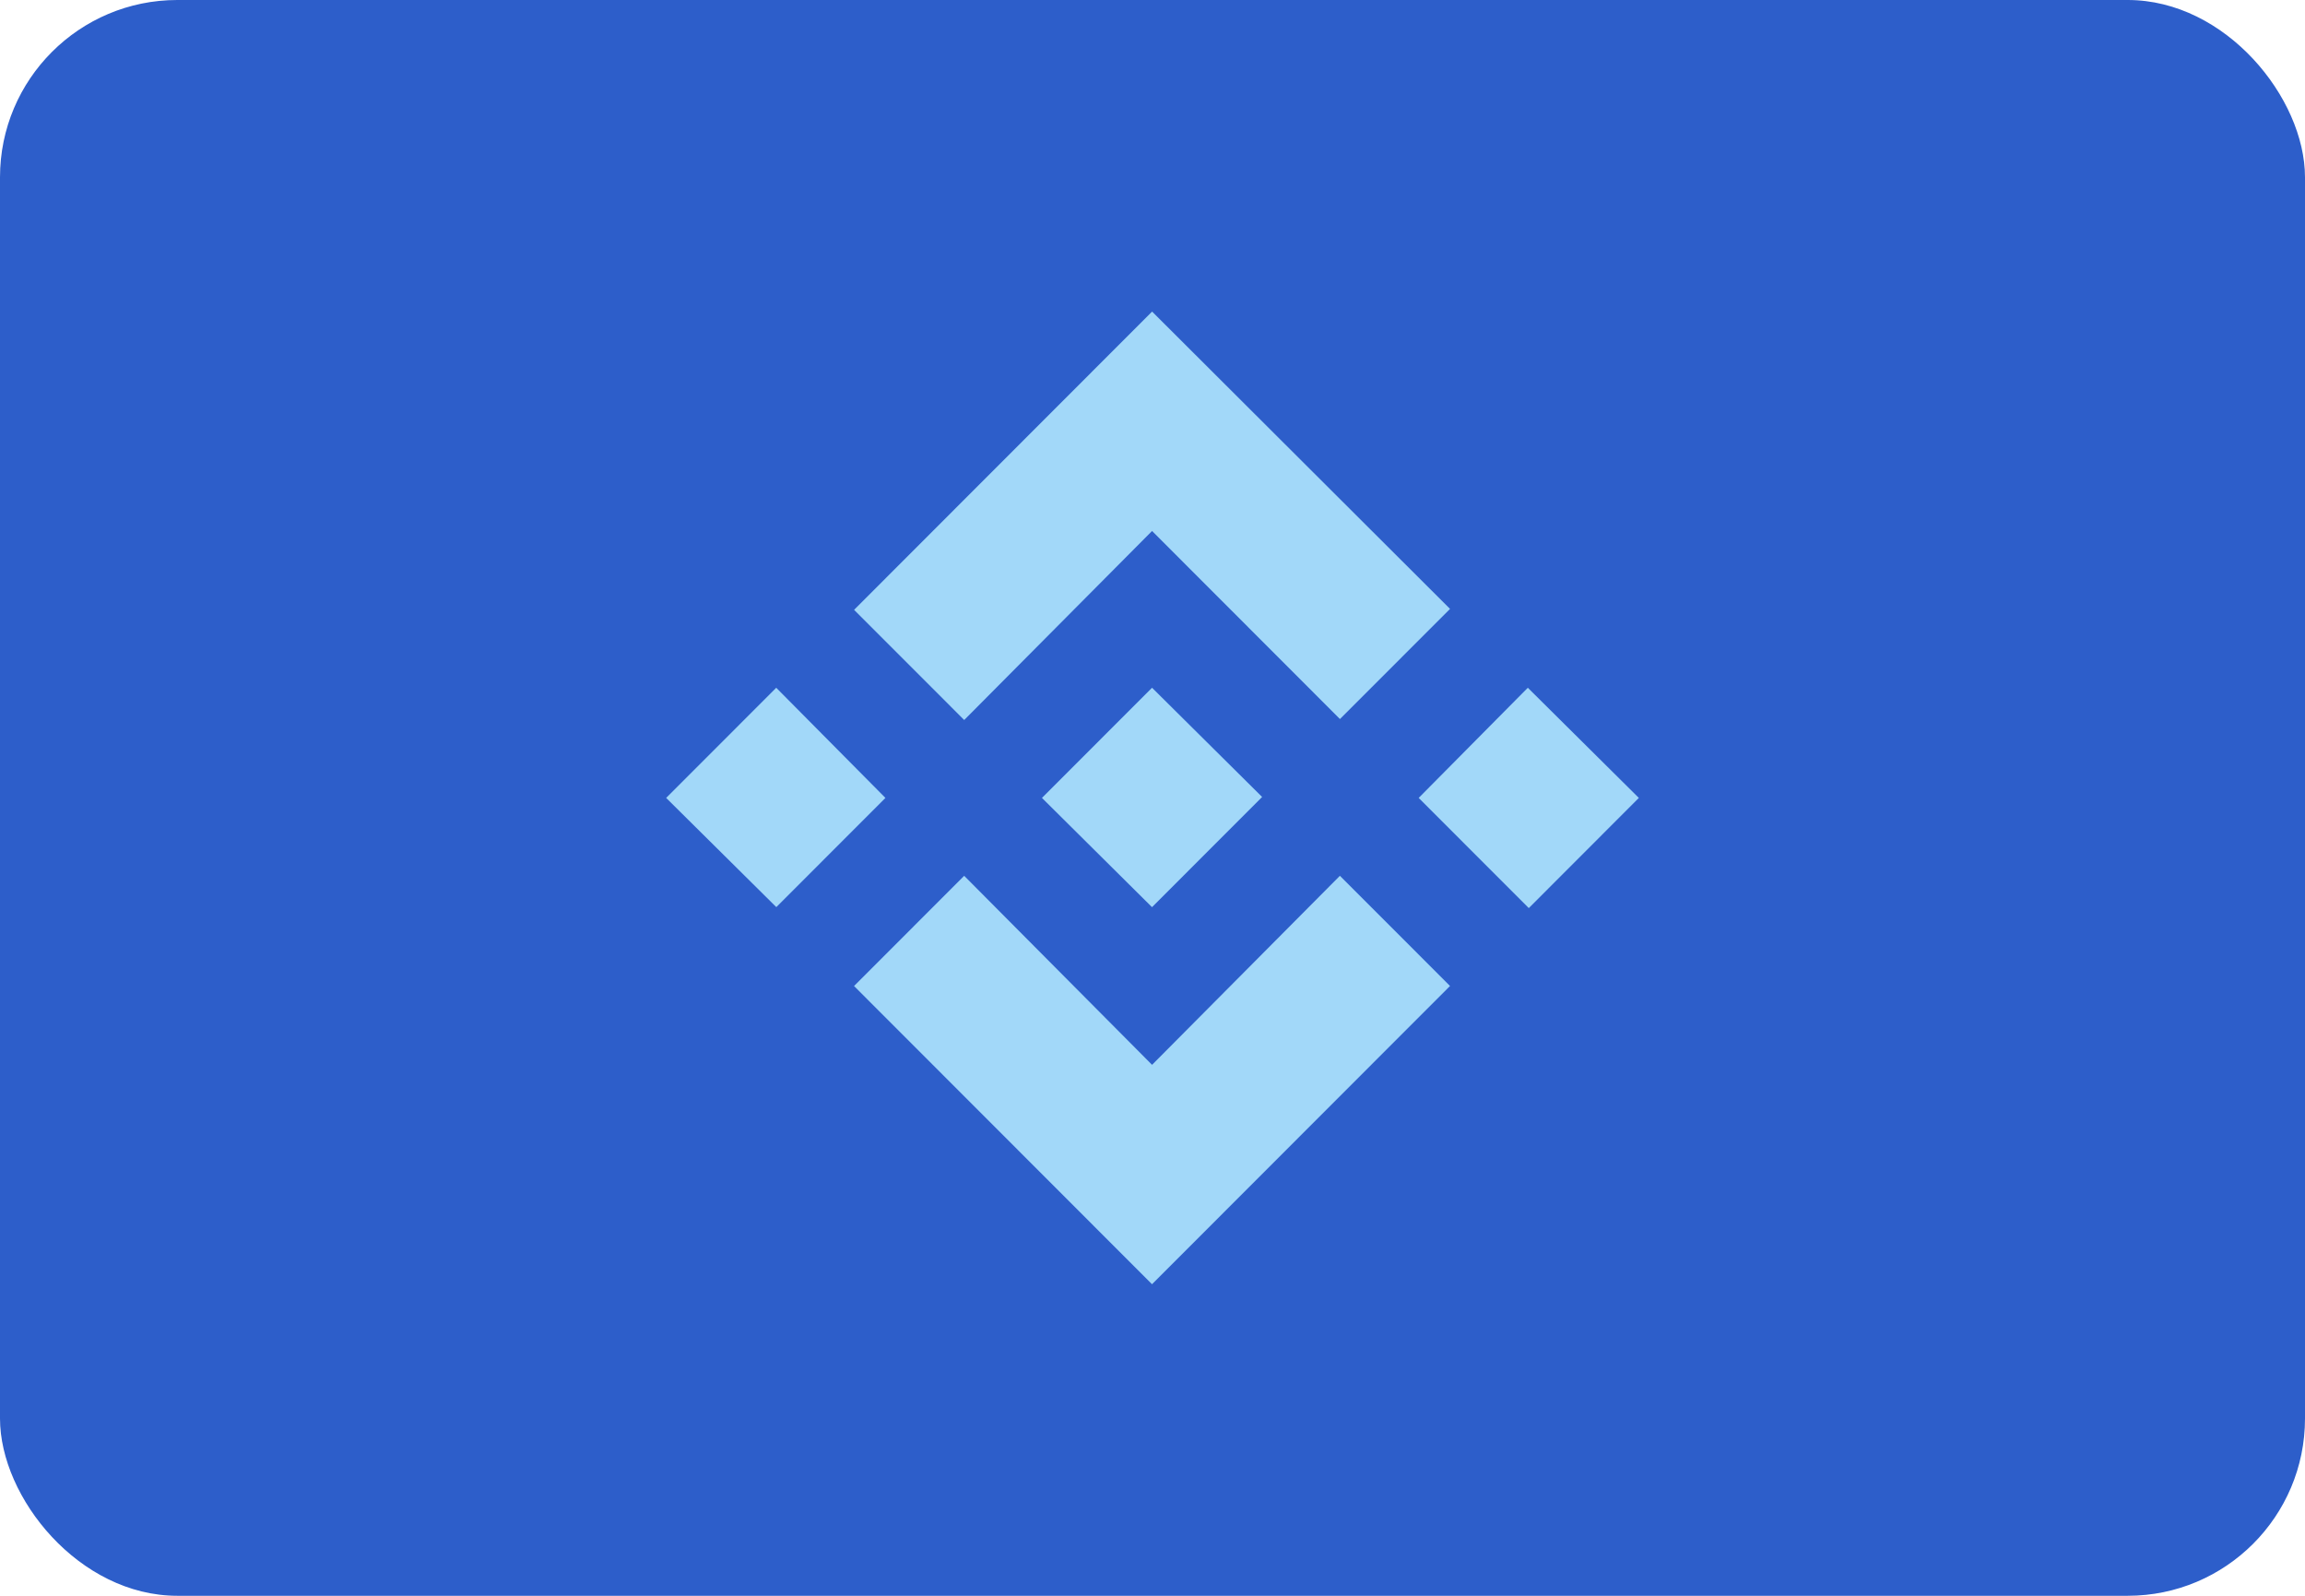
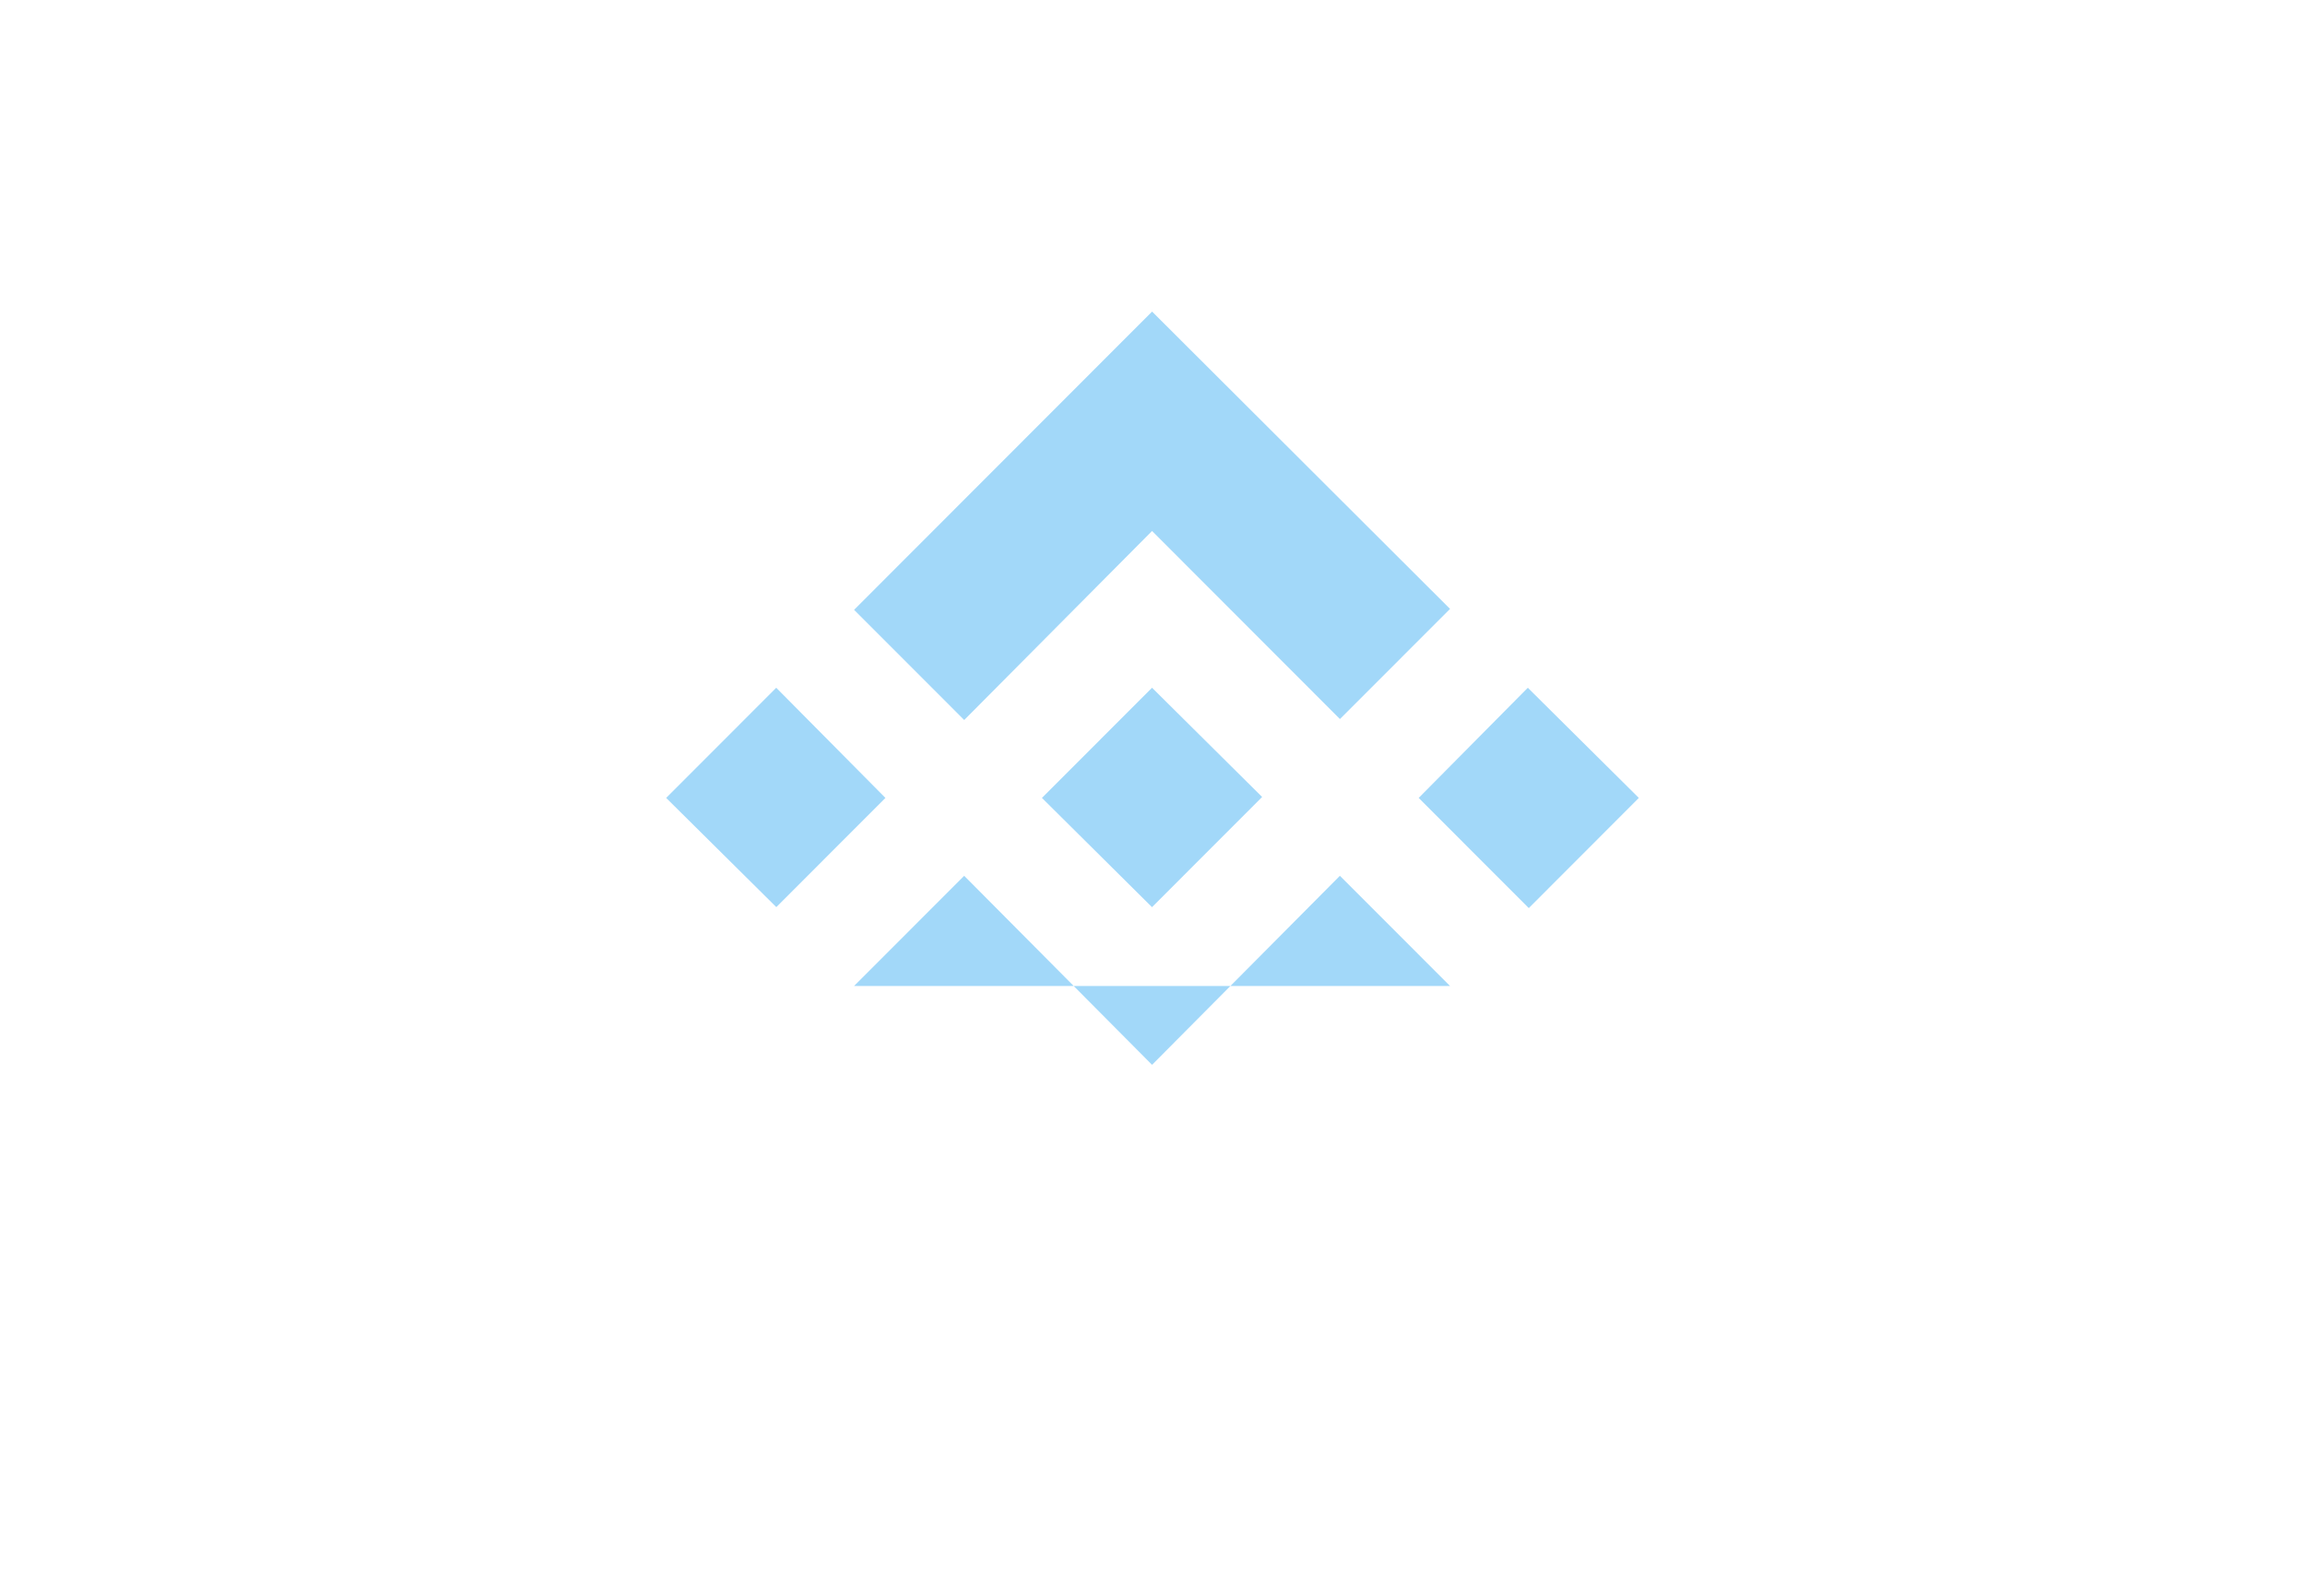
<svg xmlns="http://www.w3.org/2000/svg" width="104" height="72" viewBox="0 0 104 72" fill="none">
-   <rect width="104" height="72" rx="8" fill="#2D5ECA" />
-   <path d="M60.455 39.515L65.424 44.486L51.978 57.943L38.534 44.488L43.503 39.515L51.98 48.044L60.455 39.515ZM68.934 31.031L73.943 36.001L68.978 40.972L64.01 36.001L68.934 31.031ZM51.98 31.031L56.946 35.958L51.978 40.93L47.012 36.001L51.978 31.032L51.98 31.031ZM35.023 31.031L39.95 36.001L35.027 40.928L30.057 36.001L35.023 31.031ZM51.982 14.058L65.425 27.473L60.457 32.442L51.98 23.957L43.504 32.486L38.536 27.515L51.98 14.059L51.982 14.058Z" fill="#A2D8F9" />
+   <path d="M60.455 39.515L65.424 44.486L38.534 44.488L43.503 39.515L51.98 48.044L60.455 39.515ZM68.934 31.031L73.943 36.001L68.978 40.972L64.01 36.001L68.934 31.031ZM51.98 31.031L56.946 35.958L51.978 40.93L47.012 36.001L51.978 31.032L51.98 31.031ZM35.023 31.031L39.95 36.001L35.027 40.928L30.057 36.001L35.023 31.031ZM51.982 14.058L65.425 27.473L60.457 32.442L51.98 23.957L43.504 32.486L38.536 27.515L51.98 14.059L51.982 14.058Z" fill="#A2D8F9" />
</svg>